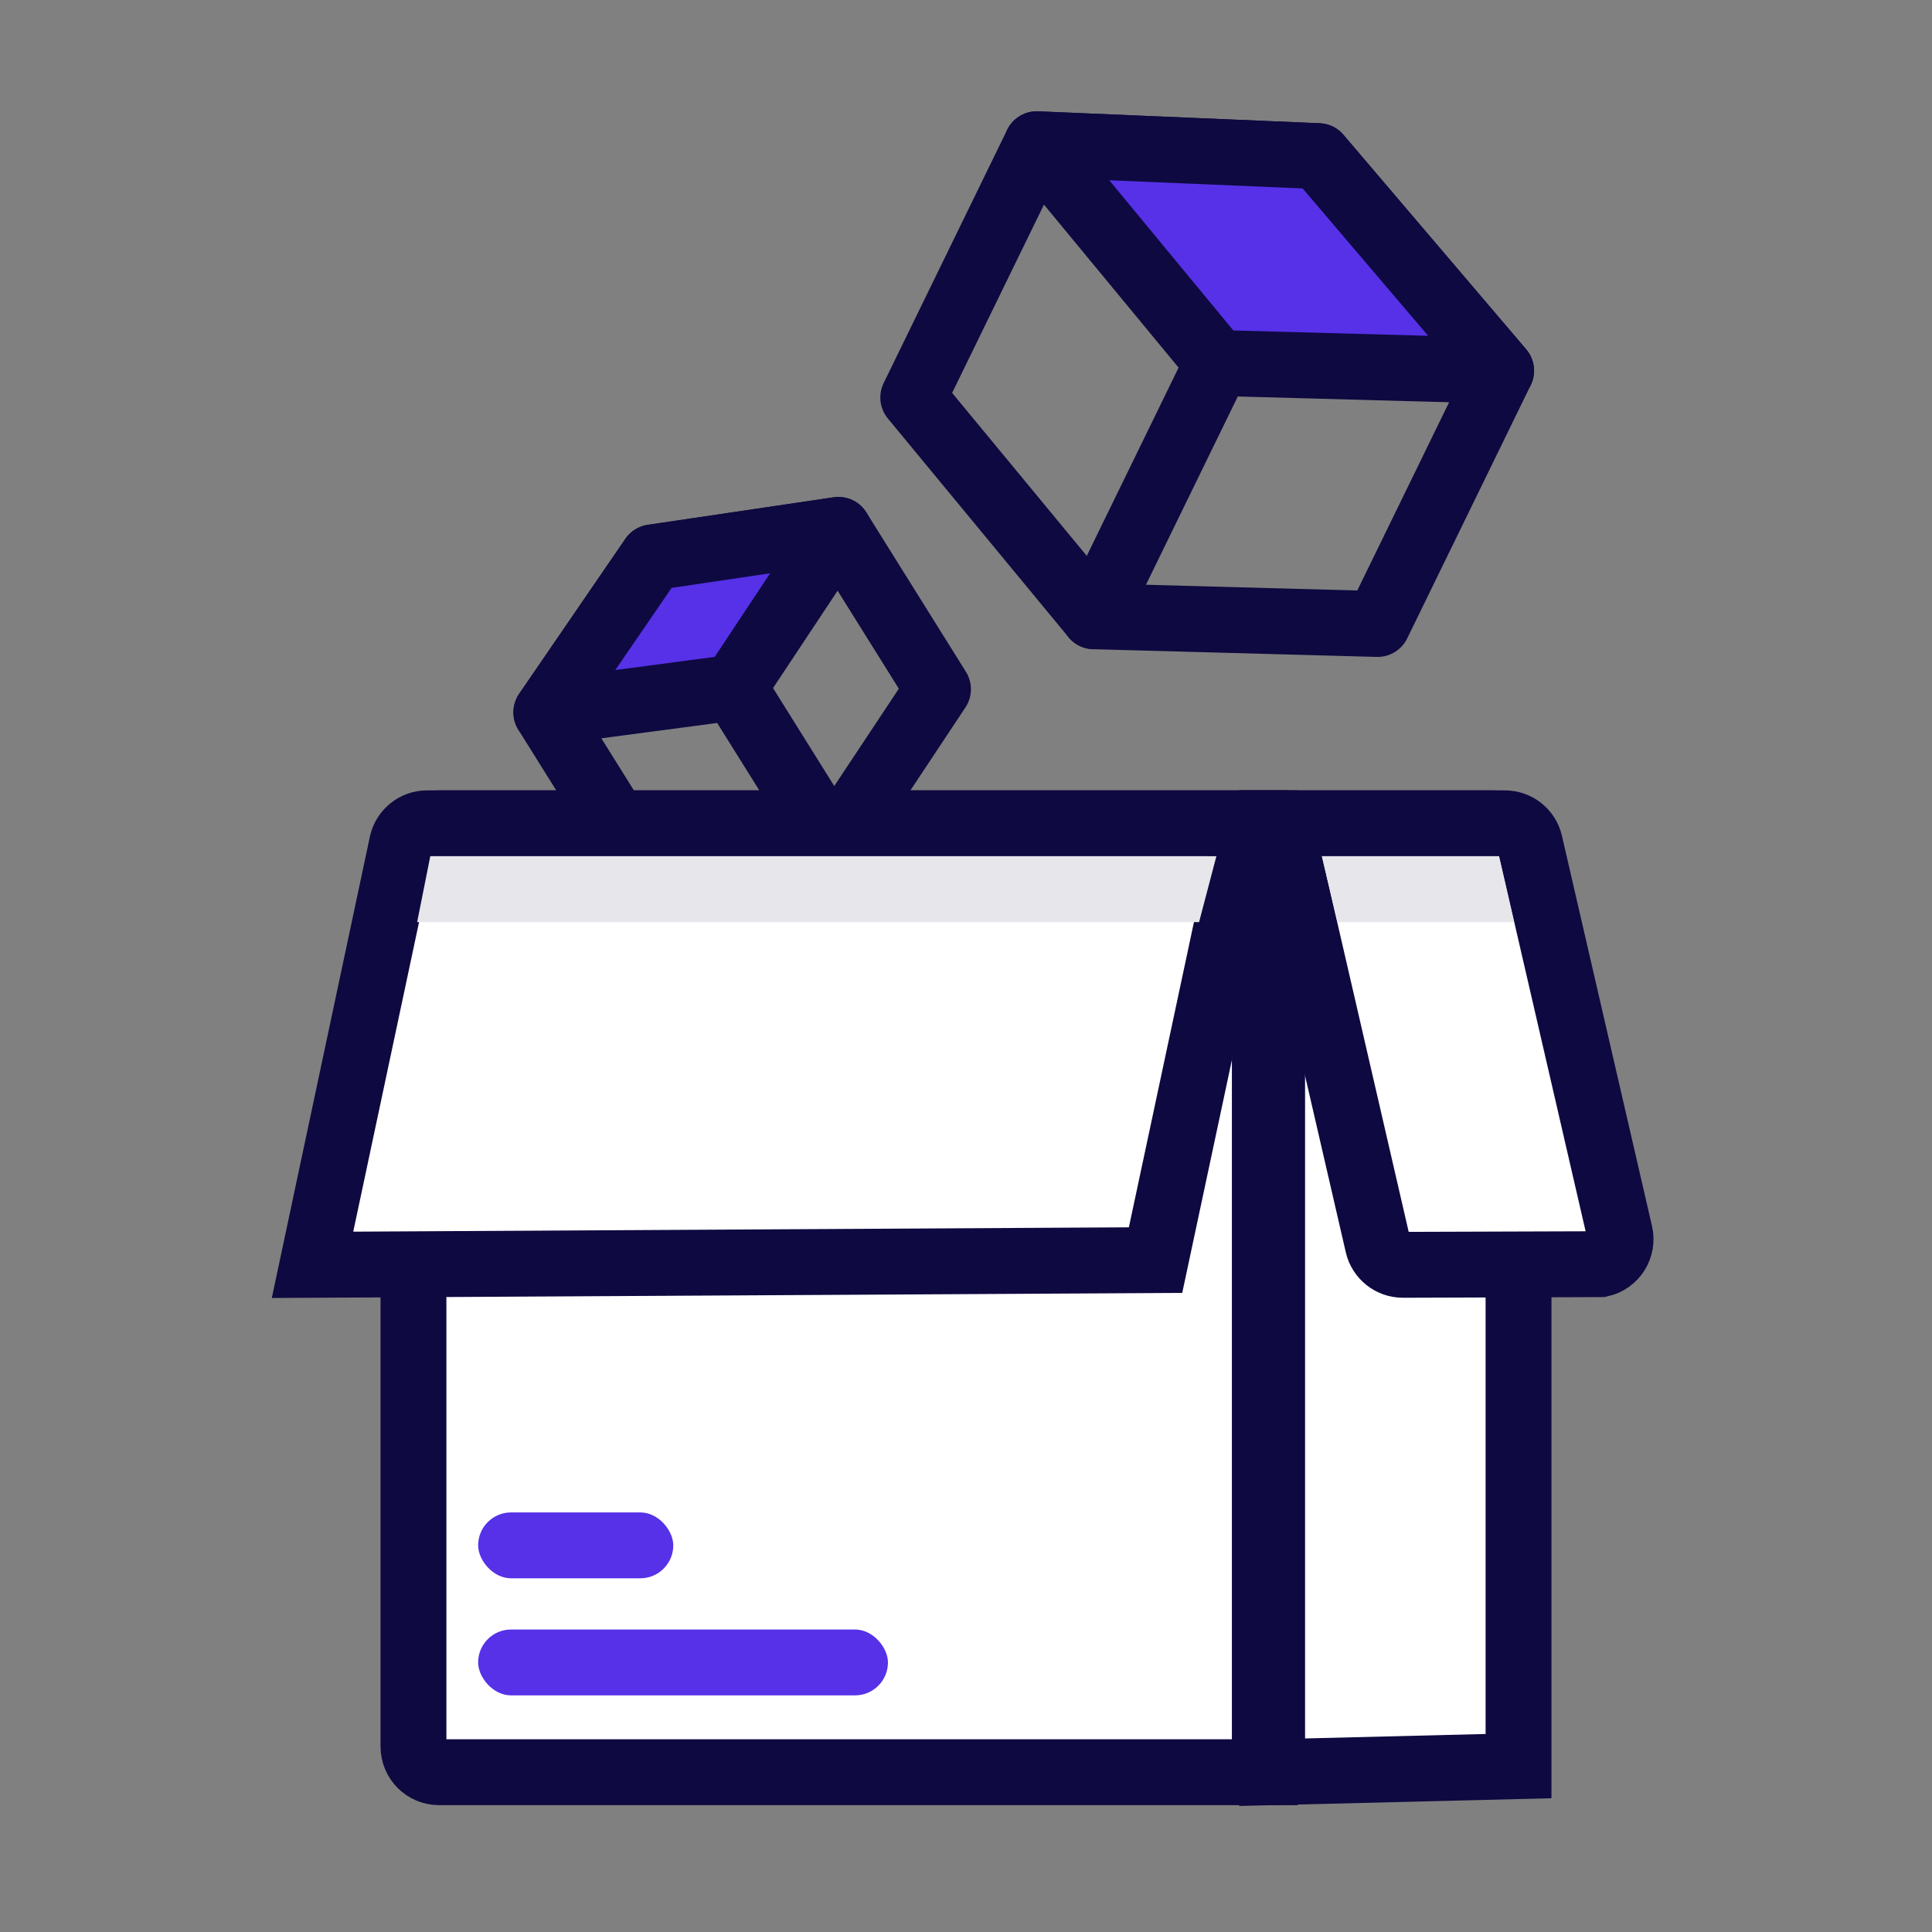
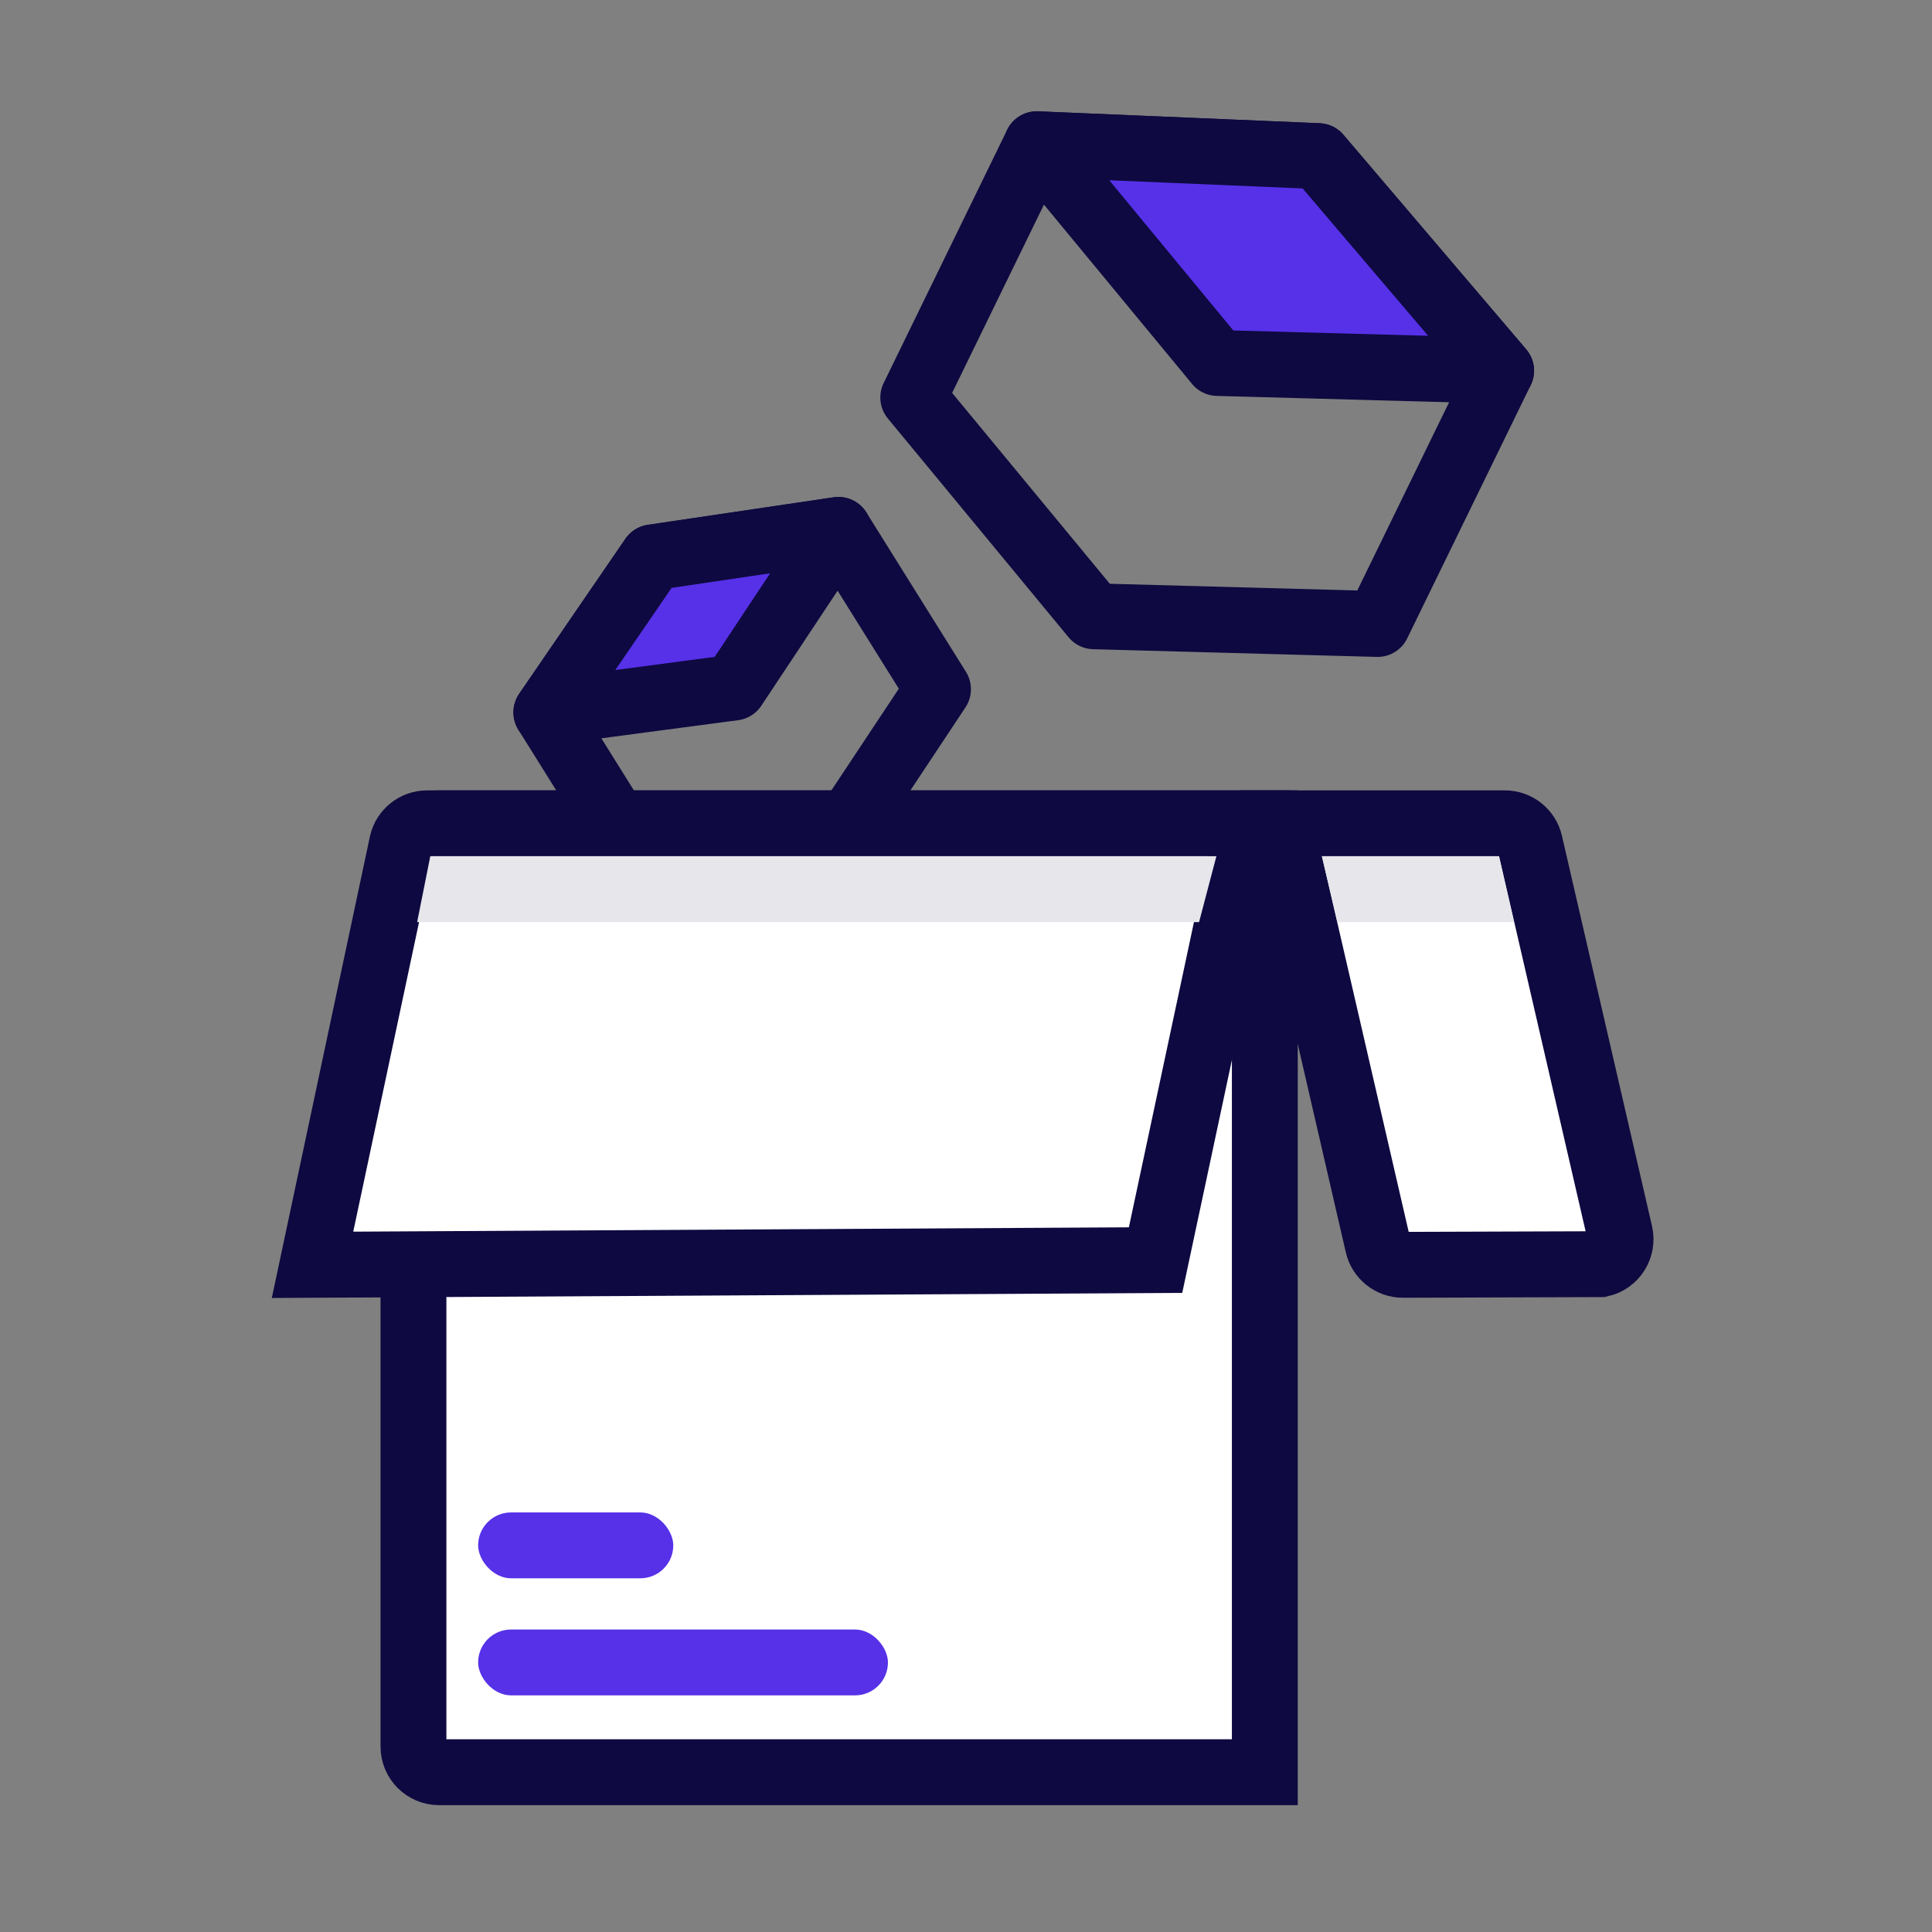
<svg xmlns="http://www.w3.org/2000/svg" width="88px" height="88px" viewBox="0 0 88 88" version="1.1">
  <rect x="0" y="0" width="88" height="88" fill="#808080" stroke="none" />
  <title>Visuals / Illustrations / Dynamic Packaging 2</title>
  <g id="Visuals-/-Illustrations-/-Dynamic-Packaging-2" stroke="none" stroke-width="1" fill="none" fill-rule="evenodd">
    <g id="Group-14" transform="translate(34.095, 32.091) rotate(-32) translate(-34.095, -32.091) translate(26.095, 24.091)" stroke="#0E0940" stroke-linecap="round" stroke-linejoin="round" stroke-width="3">
      <polygon id="Path-3" points="-5.76252004e-14 3.423 -5.76252004e-14 11.981 7.844 15.546 15.688 11.981 15.688 3.423 7.844 -7.27400071e-14" />
-       <line x1="7.844" y1="15.546" x2="7.844" y2="6.989" id="Path-3" />
      <polygon id="Path-3" fill="#5631E8" points="1.13686838e-13 3.423 7.844 6.989 15.688 3.423 7.844 9.09494702e-13" />
    </g>
    <g id="Group" transform="translate(12, 36)">
      <path d="M45.611,1.5 L45.611,44.722 L8,44.722 C7.678,44.722 7.386,44.592 7.175,44.381 C6.964,44.169 6.833,43.878 6.833,43.556 L6.833,43.556 L6.833,2.667 C6.833,2.345 6.964,2.053 7.175,1.842 C7.386,1.631 7.678,1.5 8,1.5 L8,1.5 L45.611,1.5 Z" id="Rectangle" stroke="#0E0940" stroke-width="3" fill="#FFFFFF" />
-       <path d="M56,1.5 C56.322,1.5 56.614,1.631 56.825,1.842 C57.036,2.053 57.167,2.345 57.167,2.667 L57.167,2.667 L57.167,44.444 L45.944,44.722 L45.944,1.5 Z" id="Rectangle" stroke="#0E0940" stroke-width="3" fill="#FFFFFF" />
-       <path d="M44.876,1.5 L40.634,21.396 L2.235,21.611 L6.318,2.404 C6.379,2.14 6.527,1.914 6.728,1.754 C6.929,1.594 7.183,1.5 7.455,1.5 L7.455,1.5 L44.876,1.5 Z" id="Rectangle" stroke="#0E0940" stroke-width="3" fill="#FFFFFF" />
+       <path d="M44.876,1.5 L40.634,21.396 L2.235,21.611 L6.318,2.404 C6.379,2.14 6.527,1.914 6.728,1.754 C6.929,1.594 7.183,1.5 7.455,1.5 L44.876,1.5 Z" id="Rectangle" stroke="#0E0940" stroke-width="3" fill="#FFFFFF" />
      <path d="M56.545,1.5 C56.817,1.5 57.071,1.594 57.272,1.754 C57.473,1.914 57.621,2.14 57.682,2.404 L57.682,2.404 L61.785,20.182 C61.857,20.496 61.795,20.81 61.637,21.063 C61.479,21.316 61.224,21.509 60.91,21.581 L60.91,21.581 L51.899,21.611 C51.628,21.611 51.374,21.517 51.173,21.357 C50.972,21.198 50.823,20.971 50.762,20.707 L50.762,20.707 L46.33,1.5 Z" id="Rectangle" stroke="#0E0940" stroke-width="3" fill="#FFFFFF" />
      <rect id="Rectangle-Copy" fill="#5631E8" x="9.778" y="38.222" width="18.667" height="3" rx="1.5" />
      <rect id="Rectangle-Copy-2" fill="#5631E8" x="9.778" y="32.889" width="8.889" height="3" rx="1.5" />
    </g>
    <polygon id="Rectangle" fill="#E6E6EB" points="19.599 39 55.405 39 54.616 42 19 42" />
    <polygon id="Rectangle" fill="#E6E6EB" points="60.208 39 68.27 39 68.961 42 60.918 42" />
    <g id="Group-14" transform="translate(55, 18) rotate(26) translate(-55, -18) translate(43, 6)" stroke="#0E0940" stroke-linecap="round" stroke-linejoin="round" stroke-width="3">
      <polygon id="Path-3" points="-8.64378006e-14 5.135 -8.64378006e-14 17.971 11.766 23.319 23.532 17.971 23.532 5.135 11.766 -1.09110011e-13" />
-       <line x1="11.766" y1="23.319" x2="11.766" y2="10.483" id="Path-3" fill="#5631E8" />
      <polygon id="Path-3" fill="#5631E8" points="0 5.135 11.766 10.483 23.532 5.135 11.766 1.36424205e-12" />
    </g>
  </g>
</svg>